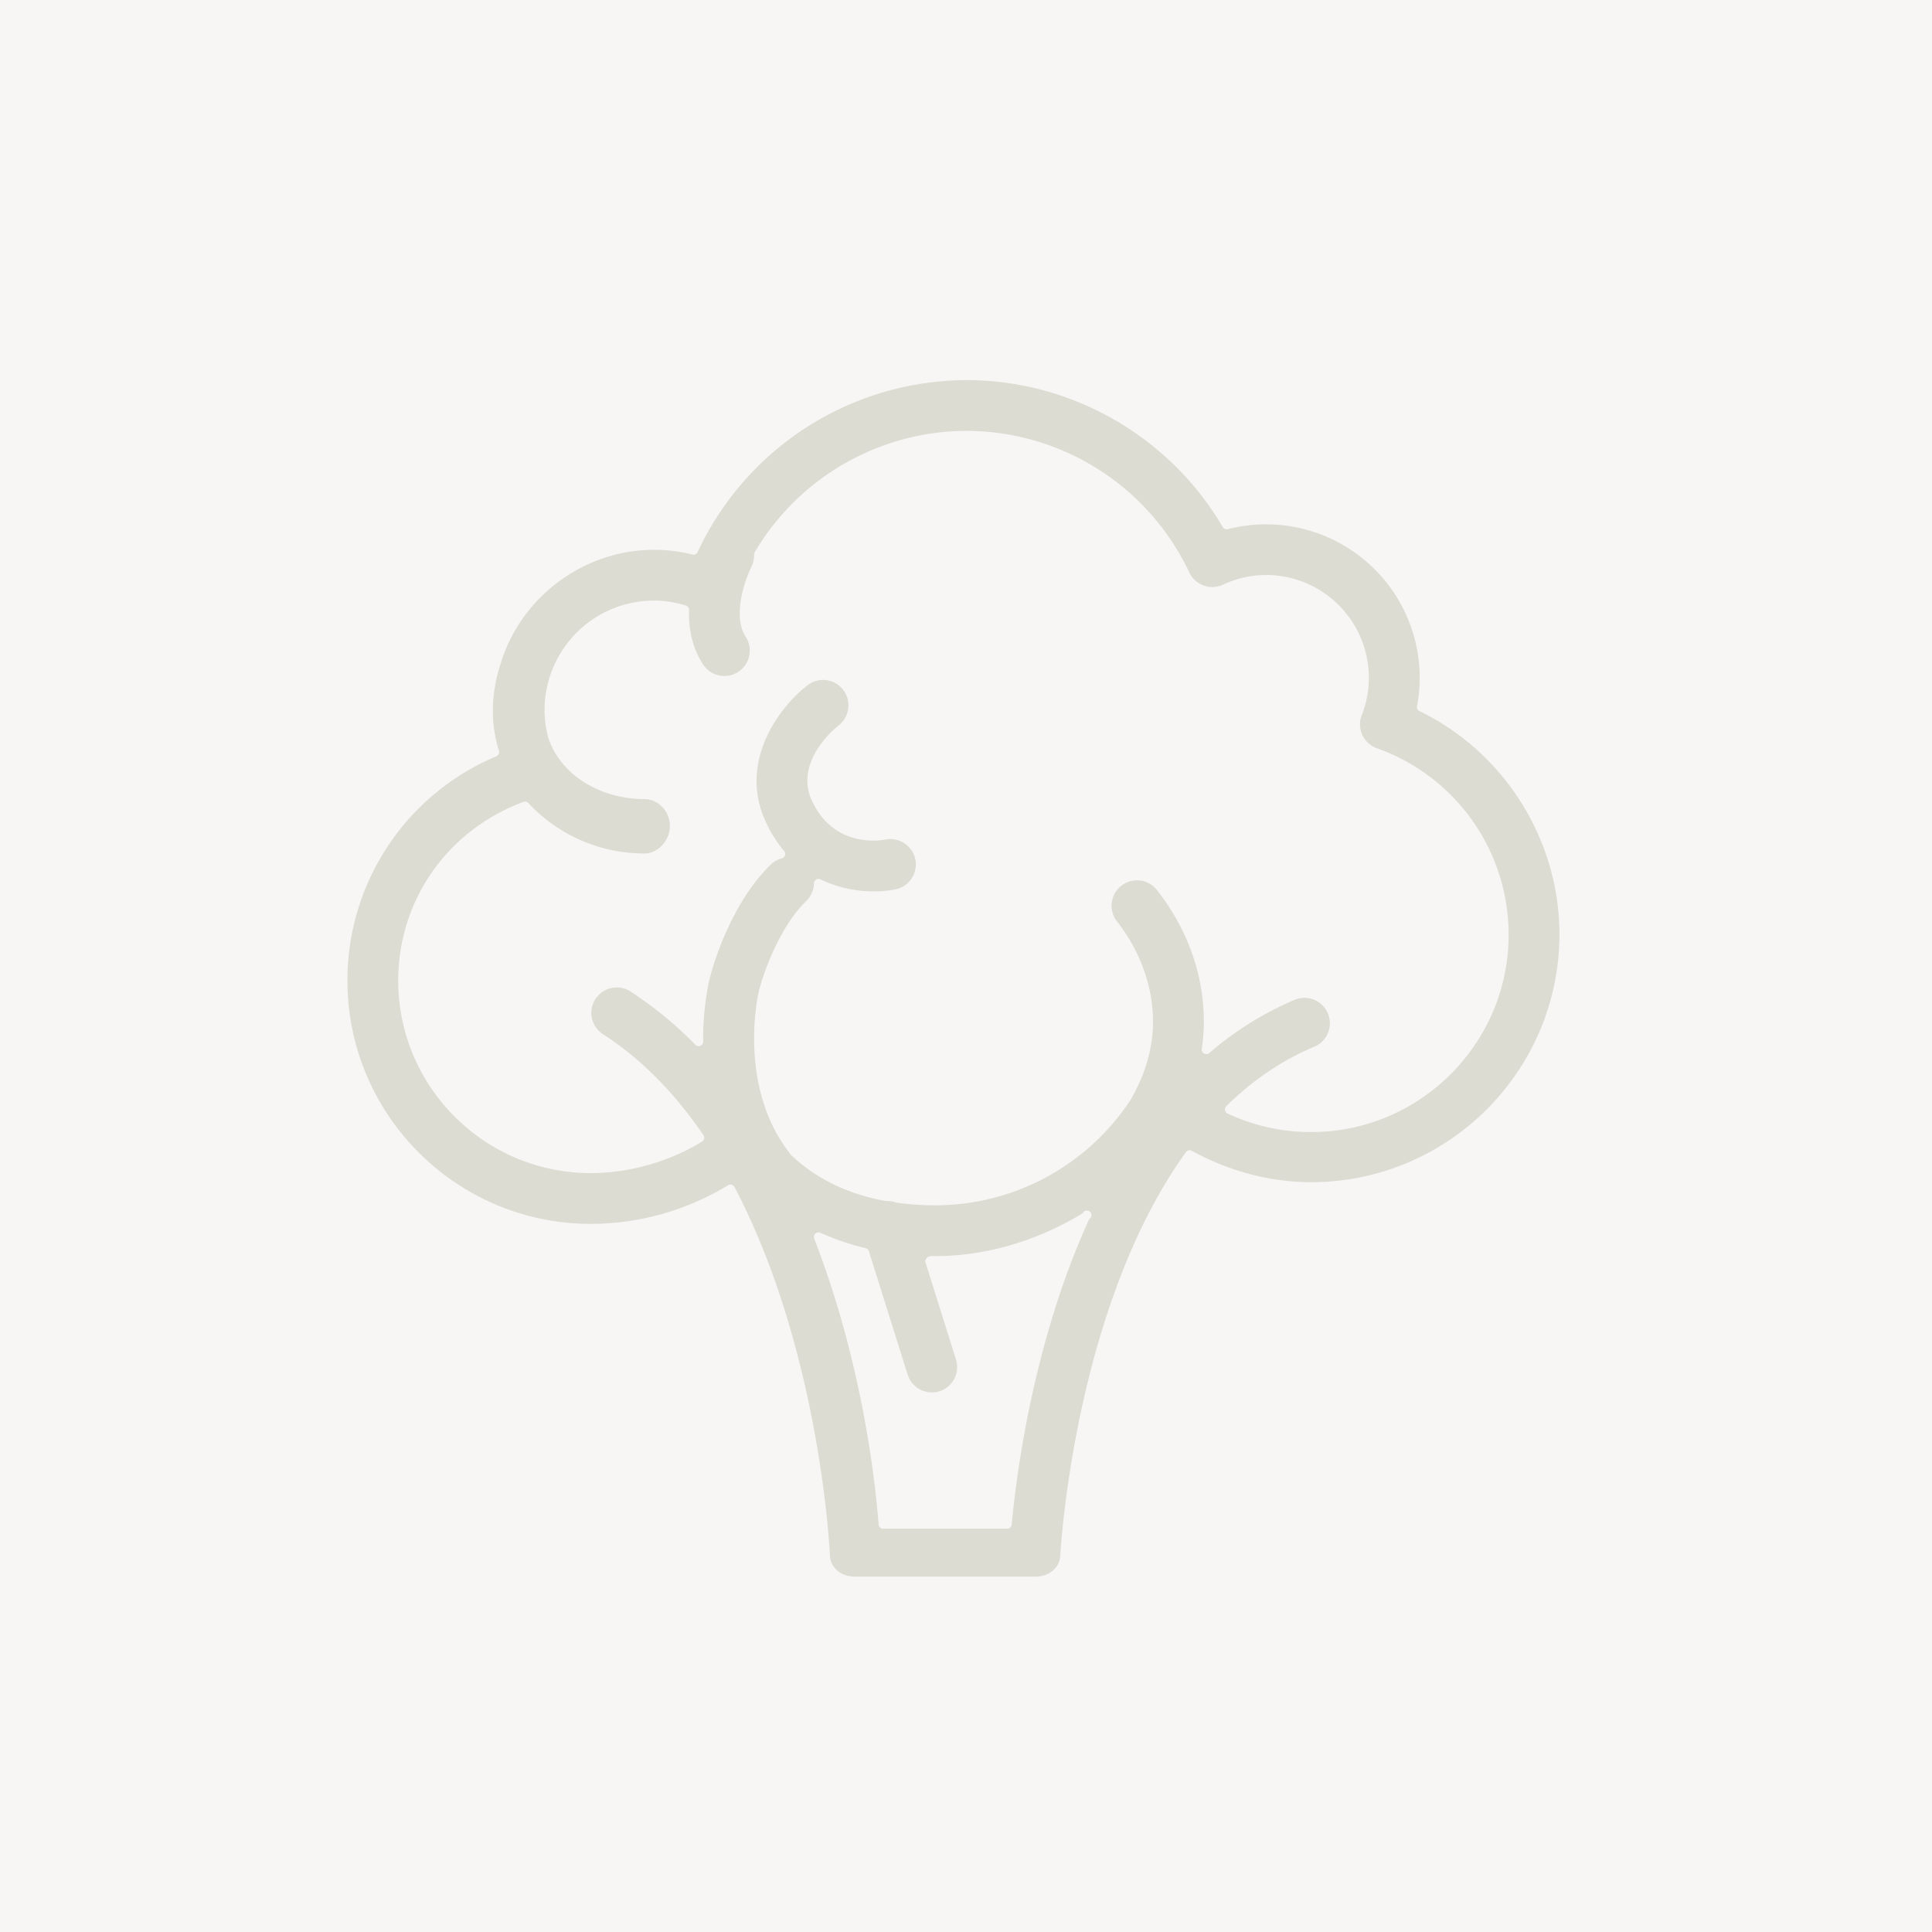
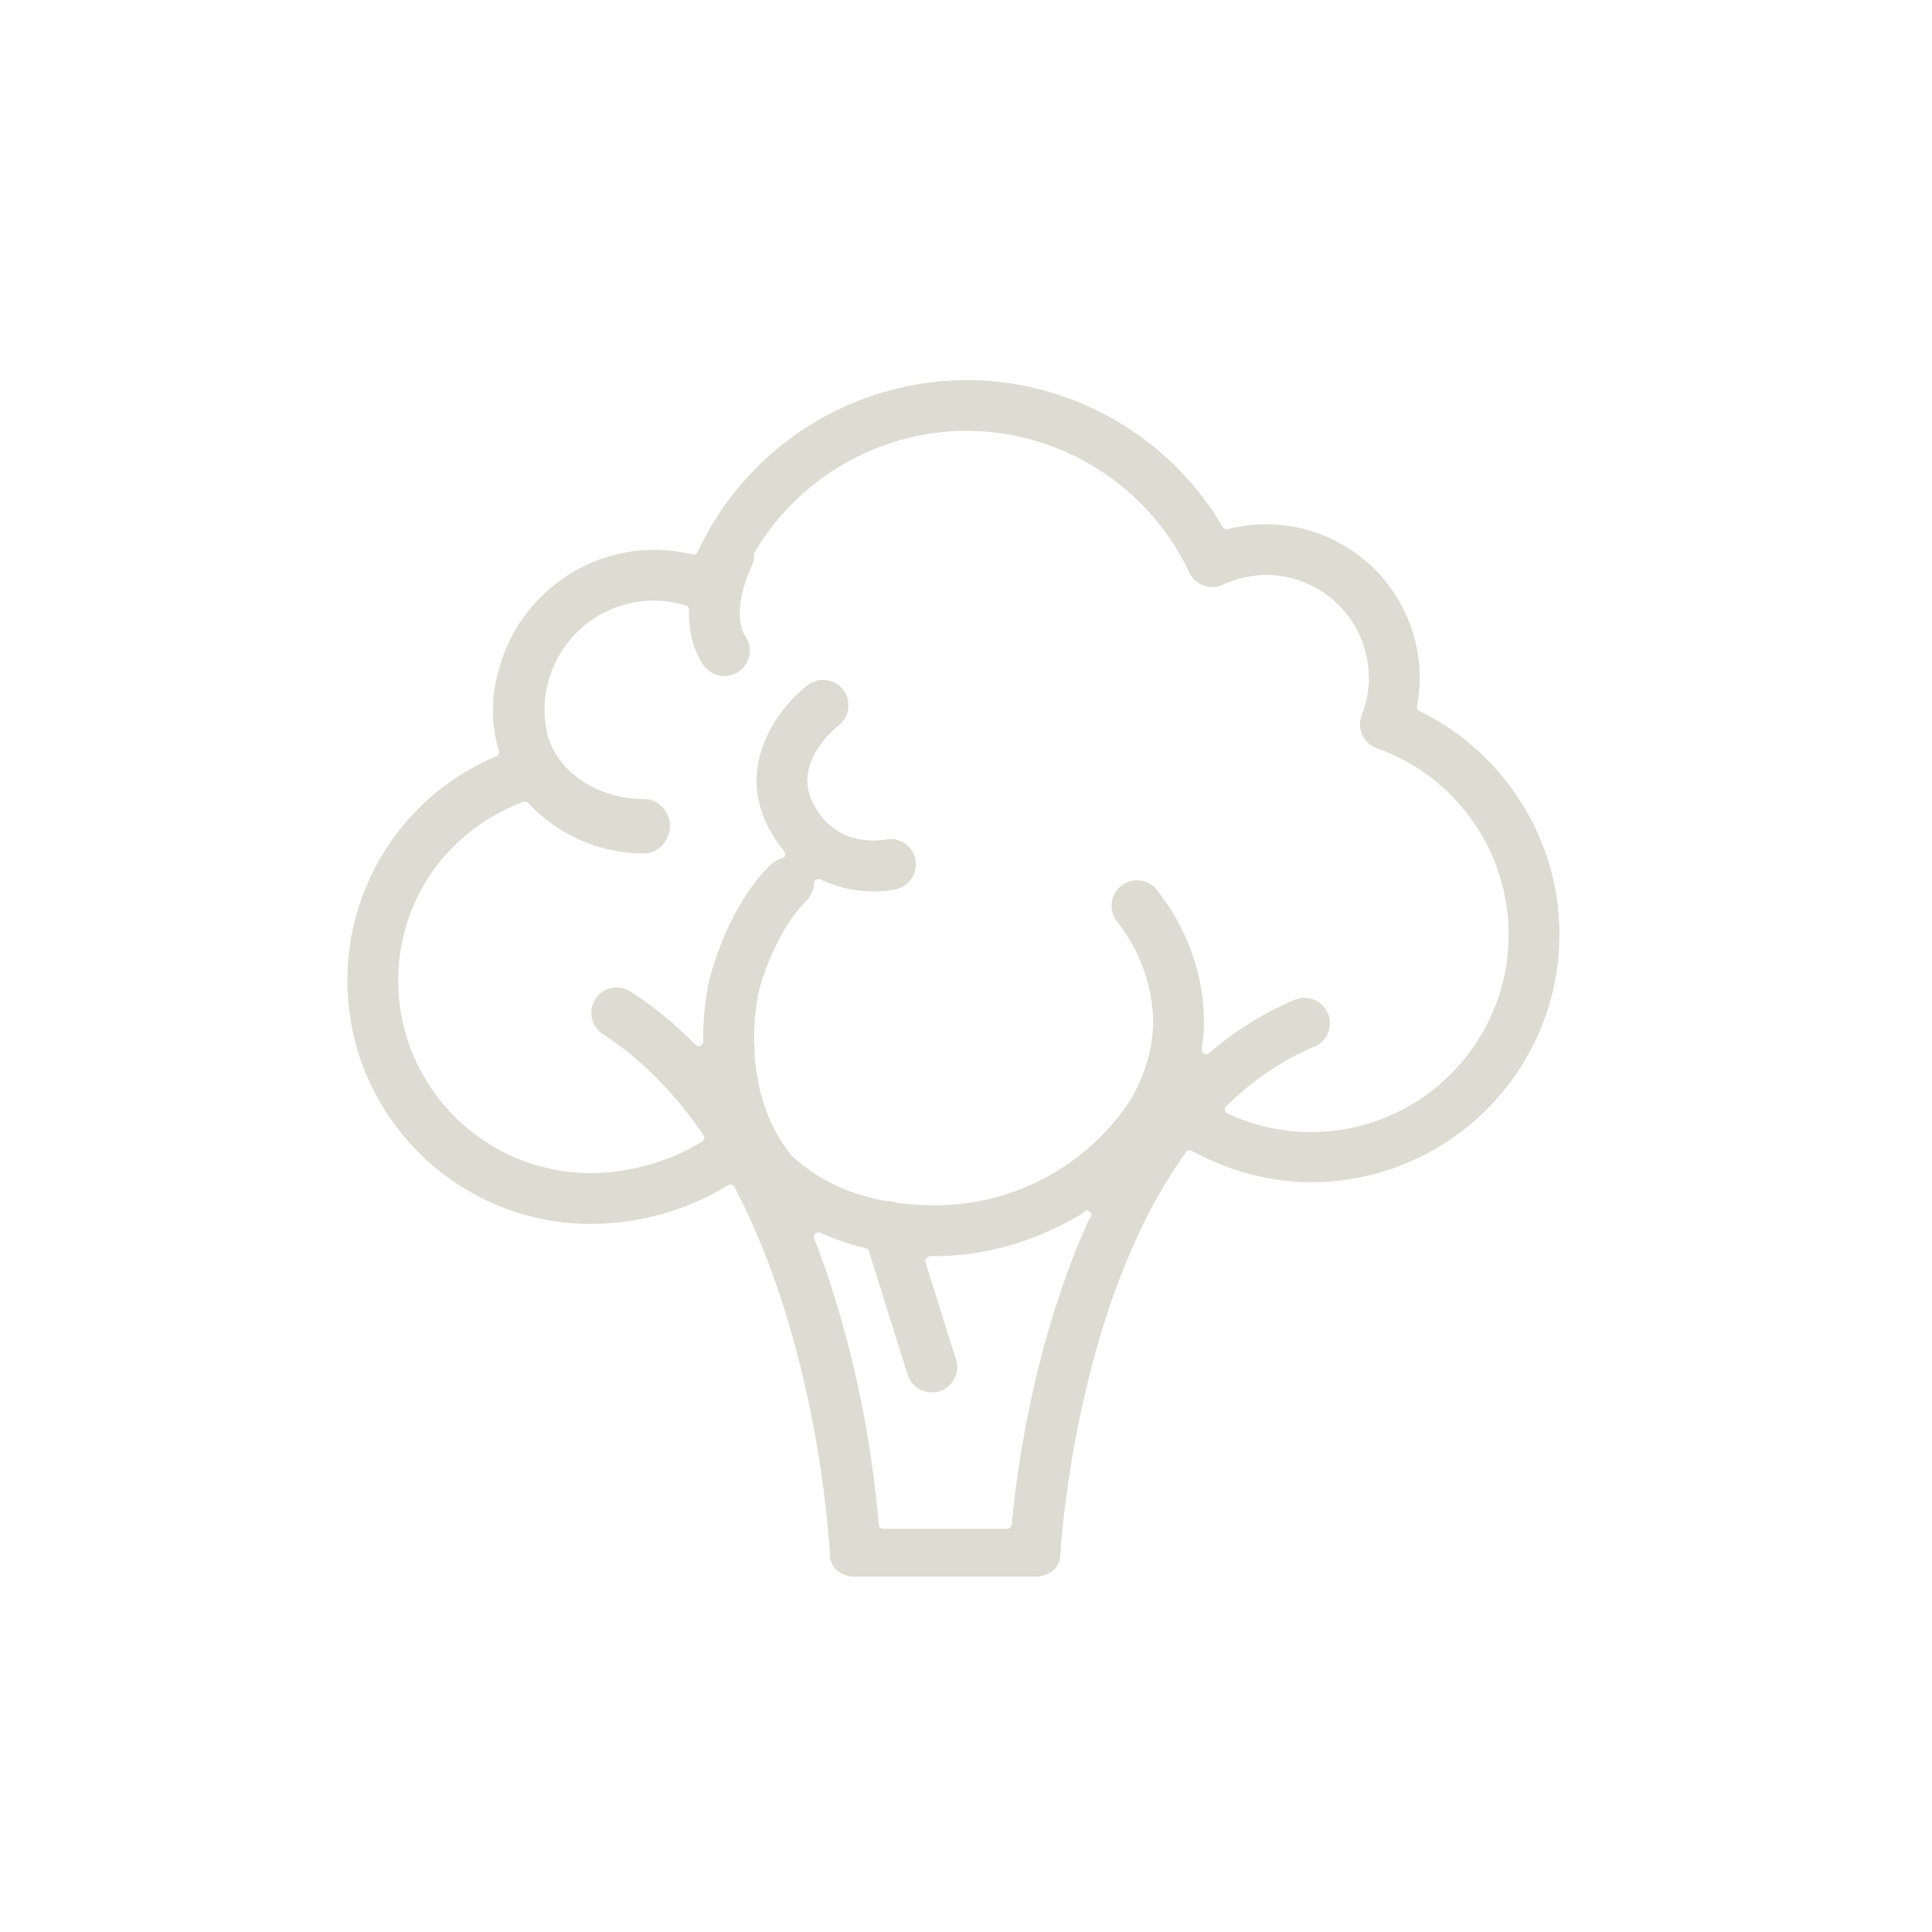
<svg xmlns="http://www.w3.org/2000/svg" viewBox="0 0 85 85">
-   <rect width="100%" height="100%" fill="#f8f6f5" />
  <path fill="#DCDCD2" d="M37.628 69.367c-.634 0-1.092-.39-1.116-.948-.017-.369-.464-9.075-4.197-16.195a.207.207 0 0 0-.125-.101.206.206 0 0 0-.158.023 11.653 11.653 0 0 1-6.042 1.7c-5.903 0-10.705-4.802-10.705-10.705 0-4.318 2.572-8.191 6.552-9.868a.2.2 0 0 0 .113-.244c-.379-1.212-.351-2.542.08-3.845.9-2.942 3.672-4.994 6.742-4.994.576 0 1.144.069 1.69.207a.2.2 0 0 0 .231-.11 13.087 13.087 0 0 1 11.84-7.563c4.61 0 8.926 2.477 11.263 6.464a.203.203 0 0 0 .224.092 6.76 6.76 0 0 1 8.442 6.538c0 .417-.04.838-.118 1.251a.2.2 0 0 0 .109.218c3.74 1.814 6.156 5.667 6.156 9.814 0 6.017-4.9 10.911-10.925 10.911-1.787 0-3.603-.478-5.25-1.381a.2.2 0 0 0-.258.059c-4.936 6.846-5.521 17.623-5.526 17.731-.025.557-.483.944-1.114.944h-7.908zM36.01 54.22a.202.202 0 0 0-.187.273c1.998 5.175 2.634 10.103 2.835 12.58a.2.2 0 0 0 .199.184h5.454a.2.2 0 0 0 .199-.182c.209-2.253.961-8.072 3.41-13.441a.201.201 0 1 0-.286-.254c-2.033 1.232-4.278 1.884-6.494 1.884l-.161-.003c-.064 0-.16.027-.198.077-.039.052-.09.118-.071.18l1.35 4.295a1.12 1.12 0 0 1-.731 1.4 1.167 1.167 0 0 1-.334.047c-.489 0-.918-.317-1.066-.791l-1.702-5.421a.202.202 0 0 0-.147-.136c-.611-.137-1.244-.352-1.992-.675a.192.192 0 0 0-.078-.017zm0-15.551a.204.204 0 0 0-.104.029.202.202 0 0 0-.096.166 1.112 1.112 0 0 1-.337.775c-1.245 1.209-1.989 3.448-2.119 4.127-.383 2.016-.23 4.889 1.349 6.91l.072.115c1.129 1.071 2.525 1.745 4.182 2.046l.087.003c.134 0 .264.023.387.07.587.082 1.147.118 1.71.118 3.457 0 6.666-1.725 8.584-4.613.593-.999.944-2.117.996-3.157.082-1.625-.492-3.344-1.576-4.717a1.105 1.105 0 0 1-.232-.823c.034-.296.182-.561.416-.745a1.113 1.113 0 0 1 1.57.184c1.435 1.816 2.164 4.022 2.055 6.214a7.88 7.88 0 0 1-.08.776.198.198 0 0 0 .102.204.203.203 0 0 0 .227-.023 14.3 14.3 0 0 1 3.758-2.34 1.115 1.115 0 0 1 1.462.602c.115.275.116.579.003.855s-.328.492-.604.607c-1.396.583-2.698 1.462-3.871 2.614a.201.201 0 0 0 .055.324 8.632 8.632 0 0 0 3.678.816c4.792 0 8.69-3.898 8.69-8.689a8.706 8.706 0 0 0-5.793-8.196 1.123 1.123 0 0 1-.646-.588 1.131 1.131 0 0 1-.024-.872 4.498 4.498 0 0 0 .314-1.643 4.525 4.525 0 0 0-4.519-4.52c-.653 0-1.293.143-1.899.425-.149.07-.308.105-.471.105-.431 0-.828-.253-1.013-.645a10.858 10.858 0 0 0-9.791-6.226c-3.82 0-7.395 2.047-9.328 5.342a.197.197 0 0 0-.027.106c.004.181-.031.352-.106.508-.484 1.003-.754 2.352-.266 3.099a1.117 1.117 0 1 1-1.871 1.223c-.438-.671-.647-1.477-.62-2.396a.2.2 0 0 0-.14-.197 4.71 4.71 0 0 0-1.402-.218 4.806 4.806 0 0 0-4.436 2.951 4.771 4.771 0 0 0-.377 1.865c0 .408.058.826.17 1.244.112.307.229.549.365.757.782 1.193 2.228 1.909 3.868 1.916.292.001.57.127.784.356.209.225.329.526.328.825-.004.645-.526 1.211-1.117 1.211a6.964 6.964 0 0 1-5.112-2.218.2.2 0 0 0-.217-.051c-3.346 1.247-5.508 4.332-5.508 7.86 0 4.671 3.8 8.471 8.47 8.471 1.69 0 3.476-.506 4.899-1.389a.198.198 0 0 0 .059-.282c-1.3-1.905-2.801-3.407-4.461-4.466a1.119 1.119 0 0 1 1.201-1.885 16.49 16.49 0 0 1 2.904 2.377c.039.039.09.061.143.061a.202.202 0 0 0 .201-.203c-.009-.824.065-1.658.221-2.479.162-.84 1.015-3.62 2.758-5.312.13-.127.293-.218.483-.269a.2.2 0 0 0 .101-.321 5.587 5.587 0 0 1-.833-1.339c-1.195-2.675.699-5.068 1.868-5.96a1.115 1.115 0 0 1 1.566.211 1.122 1.122 0 0 1-.205 1.563c-.081.062-1.959 1.548-1.189 3.274.696 1.558 1.998 1.79 2.711 1.79.275 0 .474-.034.537-.046a1.125 1.125 0 0 1 1.317.87 1.12 1.12 0 0 1-.851 1.317 4.72 4.72 0 0 1-.975.095 5.421 5.421 0 0 1-2.349-.53.211.211 0 0 0-.086-.019z" />
</svg>